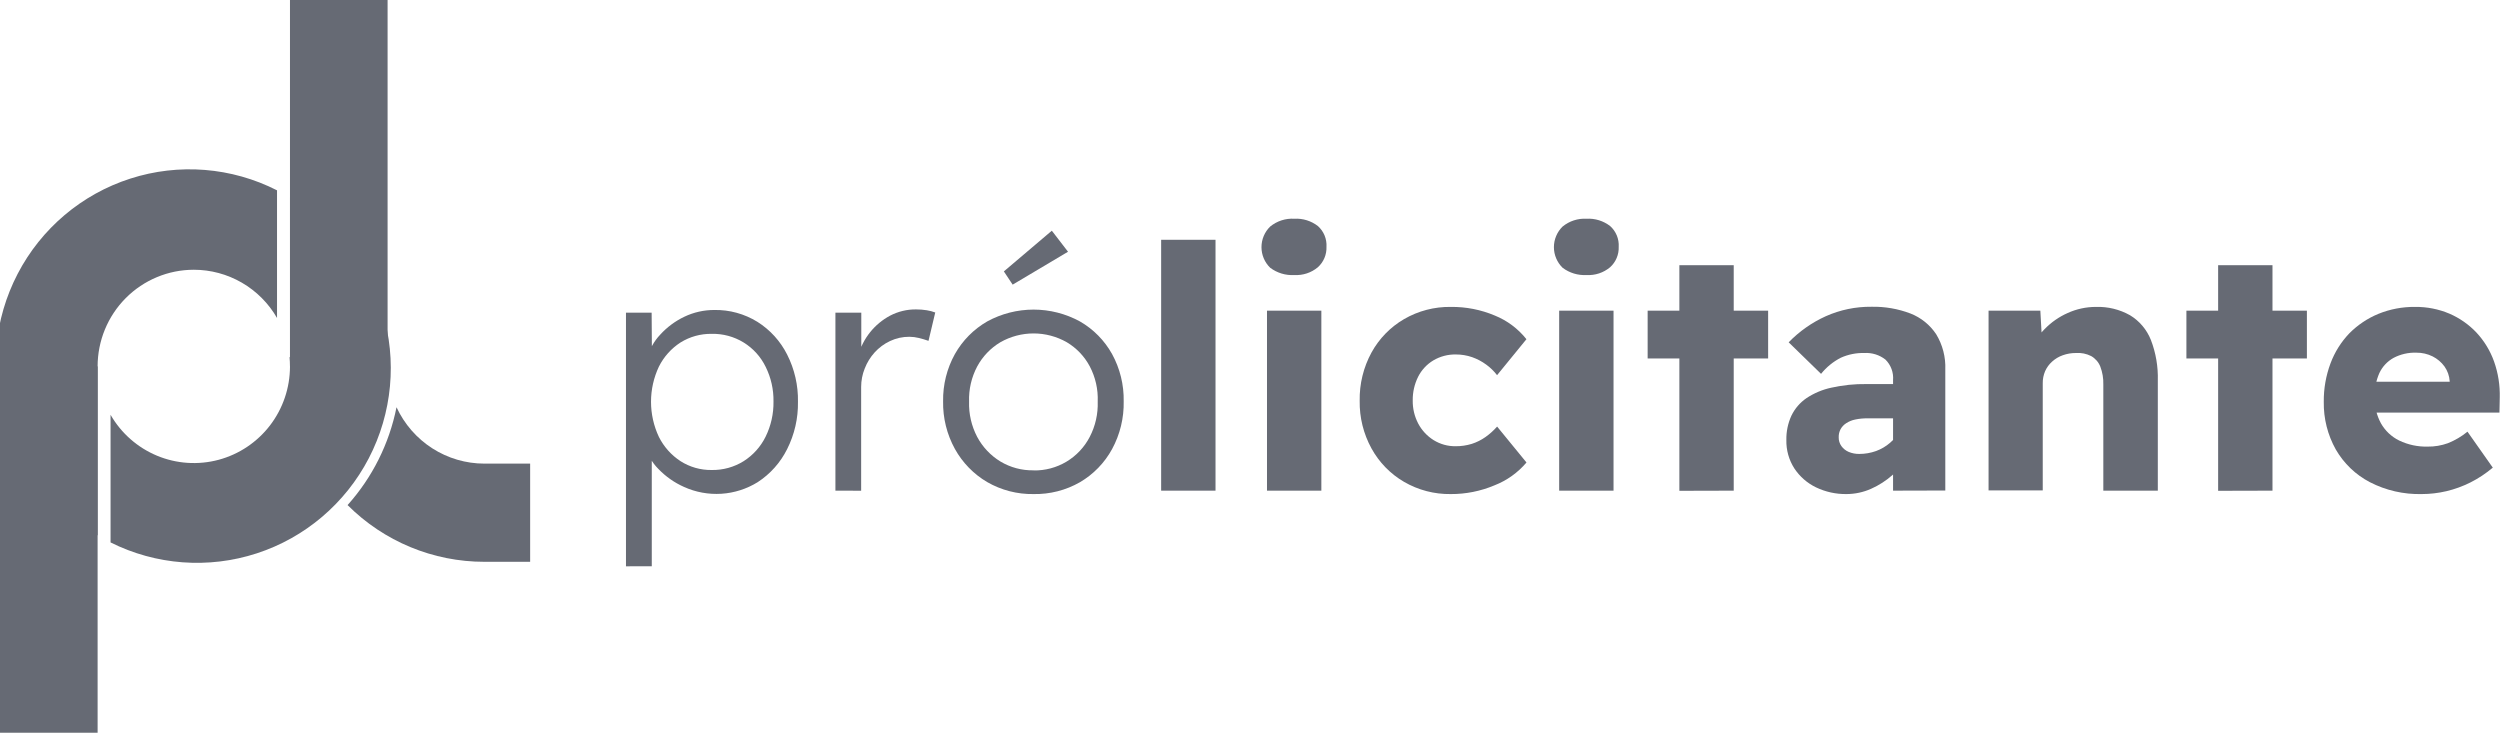
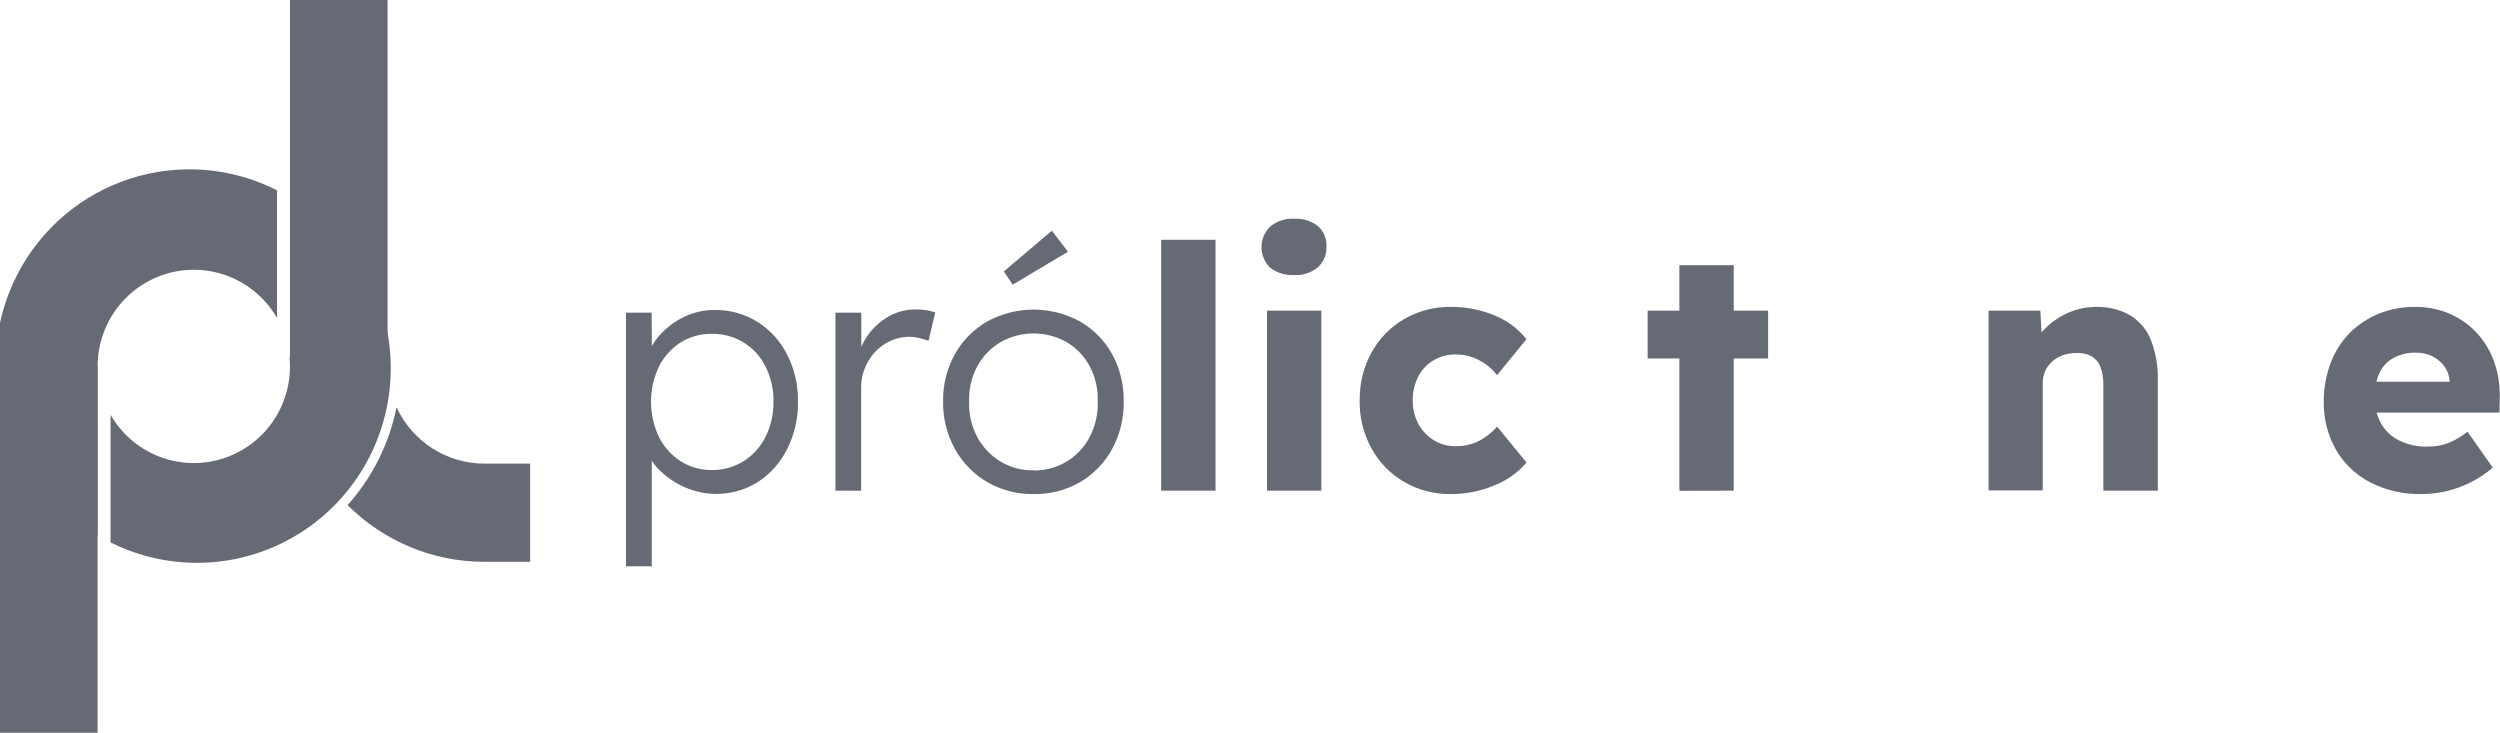
<svg xmlns="http://www.w3.org/2000/svg" width="174" height="51" viewBox="0 0 174 51" fill="none">
  <g clip-path="url(#clip0_17839_4438)">
    <path d="M6.794 25.5H0V51H6.794V25.5Z" fill="#666A74" />
    <path d="M26.976 0H20.182V25.5H26.976V0Z" fill="#666A74" />
    <path d="M13.489 18.775C14.663 18.774 15.816 19.085 16.833 19.674C17.849 20.263 18.694 21.11 19.281 22.131V13.247C16.115 11.636 12.445 11.343 9.066 12.432C5.686 13.52 2.87 15.902 1.227 19.062C-0.415 22.222 -0.752 25.904 0.29 29.312C1.332 32.719 3.668 35.577 6.794 37.266V25.5C6.794 23.716 7.499 22.006 8.755 20.744C10.011 19.483 11.714 18.775 13.489 18.775Z" fill="#666A74" />
    <path d="M33.717 32.268C32.431 32.268 31.171 31.899 30.087 31.203C29.003 30.508 28.139 29.515 27.598 28.343C27.091 30.879 25.915 33.231 24.191 35.154C26.721 37.685 30.147 39.105 33.717 39.102H36.898V32.268H33.717Z" fill="#666A74" />
    <path d="M20.183 13.737V24.858H20.153C20.173 25.078 20.183 25.297 20.183 25.516C20.18 26.995 19.693 28.432 18.796 29.604C17.898 30.776 16.641 31.619 15.219 32.001C13.796 32.383 12.288 32.283 10.928 31.717C9.568 31.151 8.432 30.15 7.695 28.869V37.753C10.858 39.335 14.512 39.608 17.872 38.513C21.233 37.418 24.031 35.043 25.667 31.897C27.302 28.752 27.644 25.087 26.619 21.692C25.593 18.296 23.282 15.44 20.183 13.737Z" fill="#666A74" />
    <path d="M43.568 39.415V21.762H45.354L45.377 25.052L45.049 24.934C45.203 24.316 45.514 23.749 45.953 23.289C46.427 22.769 46.996 22.347 47.63 22.045C48.28 21.734 48.991 21.574 49.711 21.575C50.771 21.555 51.815 21.842 52.718 22.401C53.6 22.956 54.315 23.744 54.785 24.677C55.301 25.695 55.56 26.826 55.538 27.968C55.557 29.11 55.298 30.239 54.785 31.258C54.318 32.197 53.608 32.992 52.731 33.561C51.968 34.032 51.103 34.309 50.21 34.366C49.317 34.423 48.423 34.26 47.607 33.89C46.937 33.593 46.331 33.167 45.822 32.637C45.362 32.181 45.047 31.598 44.918 30.962L45.364 30.774V39.411L43.568 39.415ZM49.537 32.712C50.321 32.726 51.092 32.512 51.758 32.097C52.412 31.682 52.94 31.095 53.284 30.399C53.66 29.637 53.849 28.795 53.835 27.945C53.849 27.111 53.663 26.286 53.294 25.54C52.953 24.835 52.418 24.243 51.752 23.834C51.086 23.426 50.317 23.219 49.537 23.236C48.769 23.223 48.014 23.432 47.362 23.838C46.722 24.252 46.203 24.83 45.861 25.513C45.499 26.279 45.311 27.115 45.311 27.963C45.311 28.81 45.499 29.647 45.861 30.413C46.205 31.098 46.724 31.679 47.365 32.097C48.01 32.508 48.76 32.722 49.524 32.712H49.537Z" fill="#666A74" />
    <path d="M58.145 34.15V21.762H59.946V25.335L59.737 24.724C59.901 24.139 60.182 23.595 60.561 23.122C60.94 22.649 61.411 22.258 61.944 21.973C62.502 21.68 63.123 21.529 63.753 21.535C64.005 21.534 64.257 21.554 64.506 21.594C64.706 21.626 64.903 21.677 65.093 21.749L64.624 23.723C64.404 23.645 64.18 23.578 63.953 23.523C63.738 23.47 63.518 23.442 63.297 23.44C62.831 23.436 62.37 23.537 61.948 23.736C61.542 23.926 61.178 24.194 60.877 24.526C60.58 24.854 60.345 25.235 60.185 25.648C60.02 26.057 59.936 26.494 59.936 26.935V34.154L58.145 34.15Z" fill="#666A74" />
    <path d="M71.936 34.387C70.804 34.406 69.688 34.117 68.706 33.551C67.766 32.999 66.992 32.203 66.462 31.248C65.903 30.234 65.619 29.09 65.64 27.931C65.621 26.781 65.904 25.646 66.462 24.641C66.995 23.697 67.769 22.915 68.706 22.374C69.697 21.832 70.807 21.548 71.936 21.548C73.064 21.548 74.175 21.832 75.166 22.374C76.102 22.912 76.874 23.696 77.4 24.641C77.951 25.648 78.23 26.783 78.209 27.931C78.233 29.092 77.954 30.239 77.4 31.258C76.877 32.215 76.104 33.011 75.166 33.561C74.183 34.124 73.067 34.409 71.936 34.387ZM71.936 32.742C72.74 32.757 73.532 32.547 74.223 32.134C74.914 31.721 75.477 31.123 75.847 30.406C76.24 29.649 76.43 28.804 76.401 27.951C76.435 27.098 76.244 26.252 75.847 25.497C75.478 24.803 74.926 24.223 74.252 23.822C73.546 23.419 72.749 23.207 71.937 23.207C71.126 23.207 70.328 23.419 69.623 23.822C68.944 24.228 68.387 24.811 68.011 25.51C67.614 26.26 67.42 27.102 67.448 27.951C67.421 28.805 67.615 29.65 68.011 30.406C68.387 31.11 68.943 31.701 69.623 32.117C70.321 32.536 71.122 32.751 71.936 32.735V32.742ZM70.481 19.811L69.869 18.89L73.207 16.057L74.334 17.521L70.481 19.811Z" fill="#666A74" />
    <path d="M80.816 34.15V16.689H84.6V34.15H80.816Z" fill="#666A74" />
    <path d="M90.086 19.143C89.484 19.179 88.888 19 88.405 18.636C88.213 18.45 88.061 18.228 87.957 17.981C87.853 17.735 87.799 17.47 87.799 17.202C87.799 16.934 87.853 16.669 87.957 16.422C88.061 16.176 88.213 15.953 88.405 15.767C88.878 15.381 89.478 15.187 90.086 15.224C90.674 15.191 91.255 15.371 91.724 15.731C91.927 15.911 92.086 16.136 92.19 16.387C92.294 16.639 92.339 16.91 92.323 17.182C92.332 17.448 92.284 17.713 92.18 17.958C92.077 18.203 91.921 18.422 91.724 18.6C91.266 18.983 90.68 19.177 90.086 19.143ZM88.183 34.15V21.621H91.966V34.15H88.183Z" fill="#666A74" />
    <path d="M100.976 34.387C99.835 34.404 98.711 34.111 97.723 33.538C96.771 32.984 95.988 32.18 95.456 31.212C94.899 30.199 94.615 29.056 94.634 27.899C94.612 26.725 94.895 25.566 95.456 24.536C95.988 23.568 96.771 22.764 97.723 22.21C98.711 21.637 99.835 21.344 100.976 21.361C102.028 21.349 103.072 21.553 104.042 21.963C104.903 22.312 105.661 22.879 106.24 23.608L104.196 26.112C103.982 25.832 103.728 25.585 103.443 25.378C103.142 25.157 102.811 24.982 102.46 24.858C102.097 24.733 101.716 24.67 101.333 24.671C100.78 24.66 100.234 24.803 99.757 25.085C99.304 25.358 98.937 25.754 98.699 26.227C98.446 26.738 98.318 27.302 98.326 27.872C98.317 28.435 98.45 28.991 98.712 29.488C98.962 29.957 99.33 30.352 99.78 30.633C100.24 30.917 100.77 31.065 101.31 31.057C101.692 31.061 102.072 31.005 102.437 30.893C102.776 30.784 103.096 30.624 103.387 30.419C103.685 30.208 103.958 29.963 104.199 29.689L106.243 32.189C105.642 32.899 104.874 33.446 104.009 33.782C103.049 34.186 102.017 34.392 100.976 34.387Z" fill="#666A74" />
-     <path d="M110.421 19.143C109.825 19.176 109.235 18.997 108.757 18.636C108.566 18.45 108.414 18.227 108.31 17.981C108.206 17.734 108.152 17.47 108.152 17.202C108.152 16.934 108.206 16.669 108.31 16.423C108.414 16.176 108.566 15.953 108.757 15.767C109.226 15.384 109.821 15.19 110.425 15.224C111.013 15.191 111.594 15.371 112.063 15.731C112.266 15.911 112.425 16.136 112.529 16.387C112.633 16.639 112.678 16.91 112.662 17.182C112.672 17.448 112.623 17.713 112.519 17.958C112.416 18.203 112.26 18.422 112.063 18.6C111.604 18.984 111.017 19.178 110.421 19.143ZM108.518 34.15V21.621H112.302V34.15H108.518Z" fill="#666A74" />
    <path d="M114.676 24.947V21.621H123.062V24.947H114.676ZM116.884 34.16V18.459H120.667V34.15L116.884 34.16Z" fill="#666A74" />
-     <path d="M128.514 34.387C127.779 34.397 127.051 34.236 126.388 33.917C125.778 33.622 125.259 33.167 124.885 32.6C124.508 32.013 124.315 31.325 124.331 30.626C124.319 30.04 124.44 29.458 124.685 28.925C124.922 28.436 125.282 28.018 125.73 27.711C126.259 27.36 126.849 27.112 127.469 26.981C128.267 26.803 129.083 26.719 129.9 26.731H133.683L133.474 29.116H129.995C129.703 29.112 129.412 29.139 129.127 29.198C128.9 29.243 128.685 29.332 128.491 29.458C128.331 29.562 128.198 29.703 128.105 29.869C128.013 30.044 127.968 30.239 127.974 30.436C127.968 30.656 128.035 30.872 128.164 31.051C128.292 31.228 128.467 31.367 128.668 31.452C128.903 31.55 129.155 31.598 129.408 31.594C129.805 31.594 130.198 31.526 130.571 31.393C130.931 31.262 131.264 31.066 131.554 30.814C131.839 30.57 132.076 30.274 132.252 29.942L132.907 31.64C132.584 32.169 132.184 32.647 131.721 33.058C131.273 33.457 130.766 33.783 130.218 34.025C129.681 34.262 129.101 34.386 128.514 34.387ZM131.757 34.15V26.457C131.779 26.195 131.742 25.931 131.651 25.685C131.56 25.438 131.416 25.214 131.23 25.029C130.812 24.701 130.289 24.537 129.759 24.569C129.195 24.554 128.636 24.667 128.121 24.898C127.589 25.171 127.12 25.553 126.745 26.02L124.491 23.825C125.232 23.062 126.109 22.446 127.076 22.009C128.074 21.564 129.155 21.339 130.247 21.351C131.177 21.33 132.103 21.49 132.972 21.821C133.701 22.106 134.324 22.609 134.758 23.263C135.206 24 135.427 24.854 135.393 25.717V34.14L131.757 34.15Z" fill="#666A74" />
    <path d="M138.404 34.15V21.621H142.008L142.149 24.171L141.372 24.454C141.554 23.87 141.873 23.34 142.302 22.907C142.762 22.433 143.308 22.052 143.911 21.785C144.528 21.505 145.199 21.36 145.876 21.361C146.705 21.334 147.525 21.534 148.248 21.94C148.907 22.338 149.418 22.943 149.702 23.661C150.048 24.559 150.211 25.518 150.184 26.481V34.15H146.391V26.764C146.404 26.337 146.333 25.912 146.181 25.513C146.058 25.204 145.833 24.947 145.546 24.783C145.219 24.616 144.853 24.543 144.487 24.569C144.176 24.567 143.867 24.619 143.573 24.724C143.296 24.82 143.041 24.972 142.823 25.171C142.619 25.354 142.455 25.578 142.342 25.829C142.227 26.097 142.17 26.386 142.175 26.678V34.134H138.404V34.15Z" fill="#666A74" />
-     <path d="M152.174 24.947V21.621H160.56V24.947H152.174ZM154.382 34.16V18.459H158.165V34.15L154.382 34.16Z" fill="#666A74" />
    <path d="M168.549 34.387C167.298 34.417 166.06 34.134 164.946 33.561C163.954 33.045 163.131 32.255 162.571 31.284C162.004 30.273 161.716 29.128 161.735 27.968C161.725 27.054 161.884 26.145 162.204 25.289C162.494 24.511 162.94 23.8 163.514 23.2C164.091 22.618 164.778 22.157 165.535 21.845C166.346 21.515 167.213 21.351 168.087 21.361C168.909 21.351 169.724 21.511 170.482 21.831C171.191 22.138 171.83 22.585 172.362 23.147C172.901 23.726 173.317 24.409 173.584 25.154C173.871 25.964 174.006 26.819 173.983 27.678L173.961 28.718H164.061L163.498 26.569H170.898L170.498 26.994V26.53C170.475 26.16 170.349 25.805 170.134 25.503C169.919 25.209 169.637 24.97 169.312 24.806C168.958 24.63 168.567 24.541 168.172 24.546C167.621 24.528 167.075 24.654 166.587 24.911C166.158 25.15 165.814 25.518 165.604 25.964C165.369 26.498 165.257 27.078 165.276 27.662C165.264 28.287 165.413 28.905 165.709 29.455C166.002 29.976 166.445 30.396 166.98 30.659C167.599 30.956 168.279 31.101 168.965 31.084C169.445 31.09 169.922 31.01 170.374 30.847C170.866 30.651 171.326 30.38 171.736 30.044L173.499 32.548C173.023 32.949 172.504 33.294 171.949 33.575C171.415 33.843 170.851 34.049 170.269 34.187C169.705 34.319 169.128 34.387 168.549 34.387Z" fill="#666A74" />
  </g>
  <defs>
    <clipPath id="clip0_17839_4438">
      <rect width="174" height="51" fill="white" />
    </clipPath>
  </defs>
</svg>